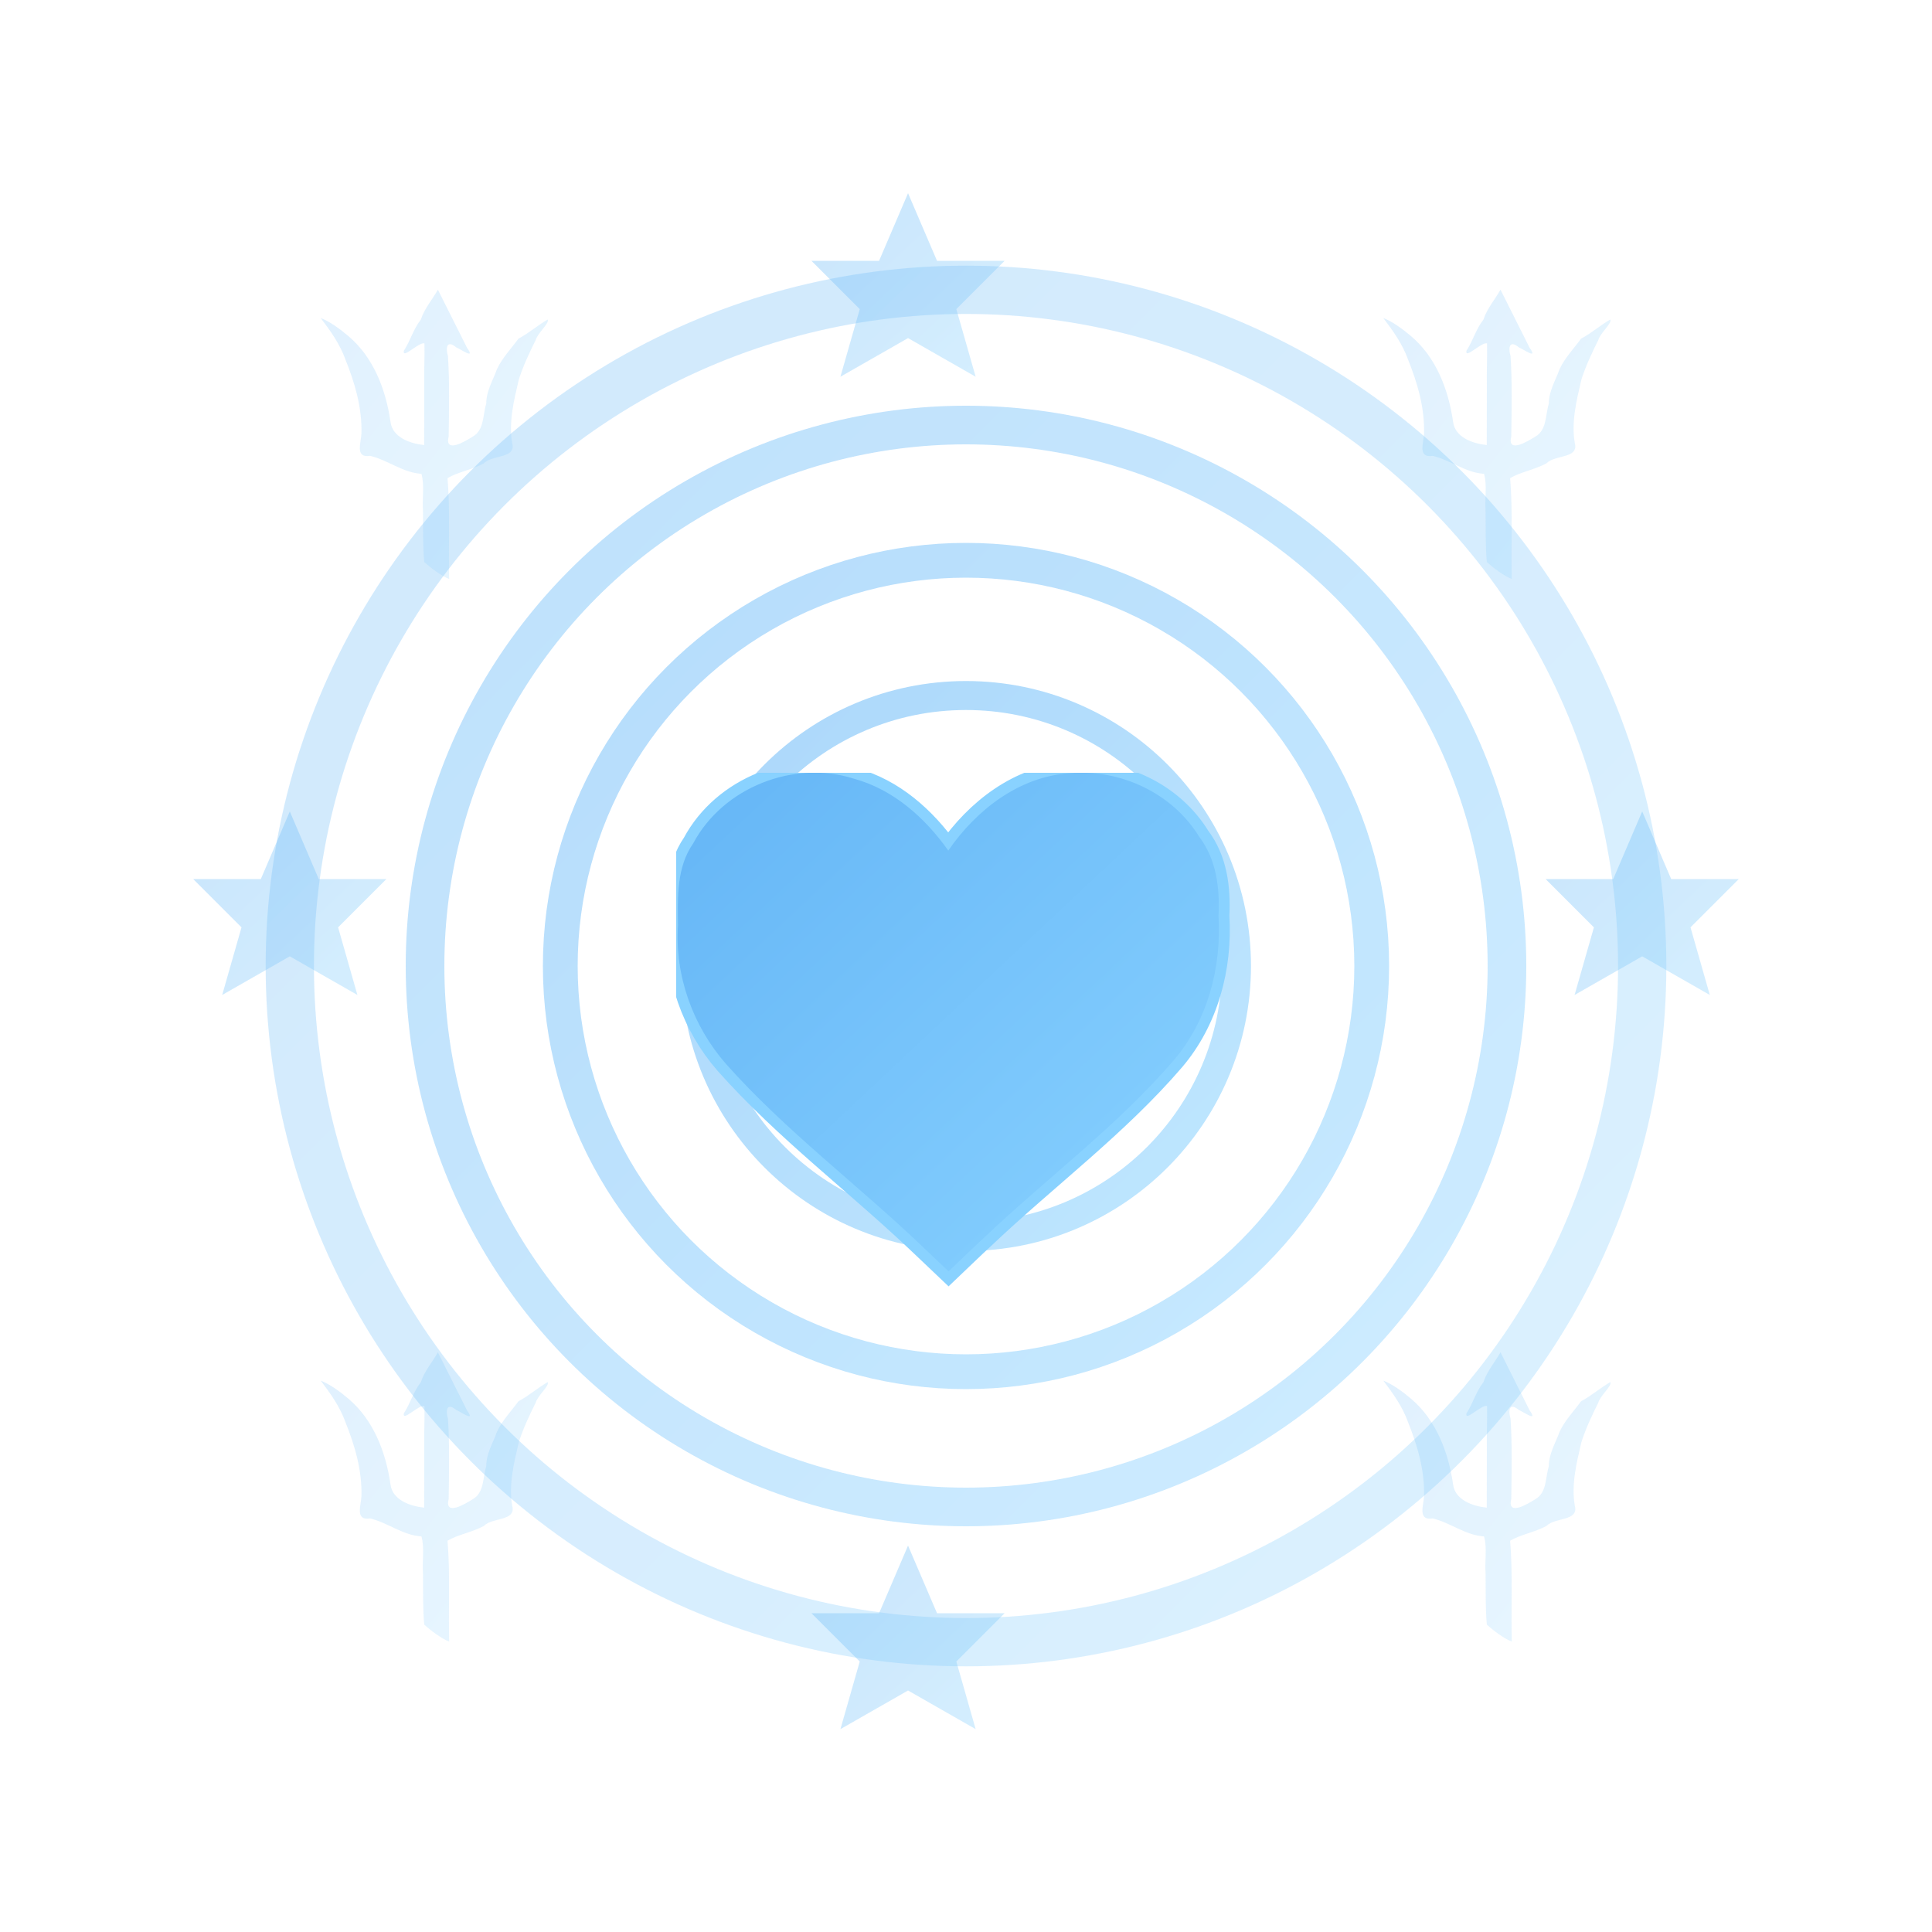
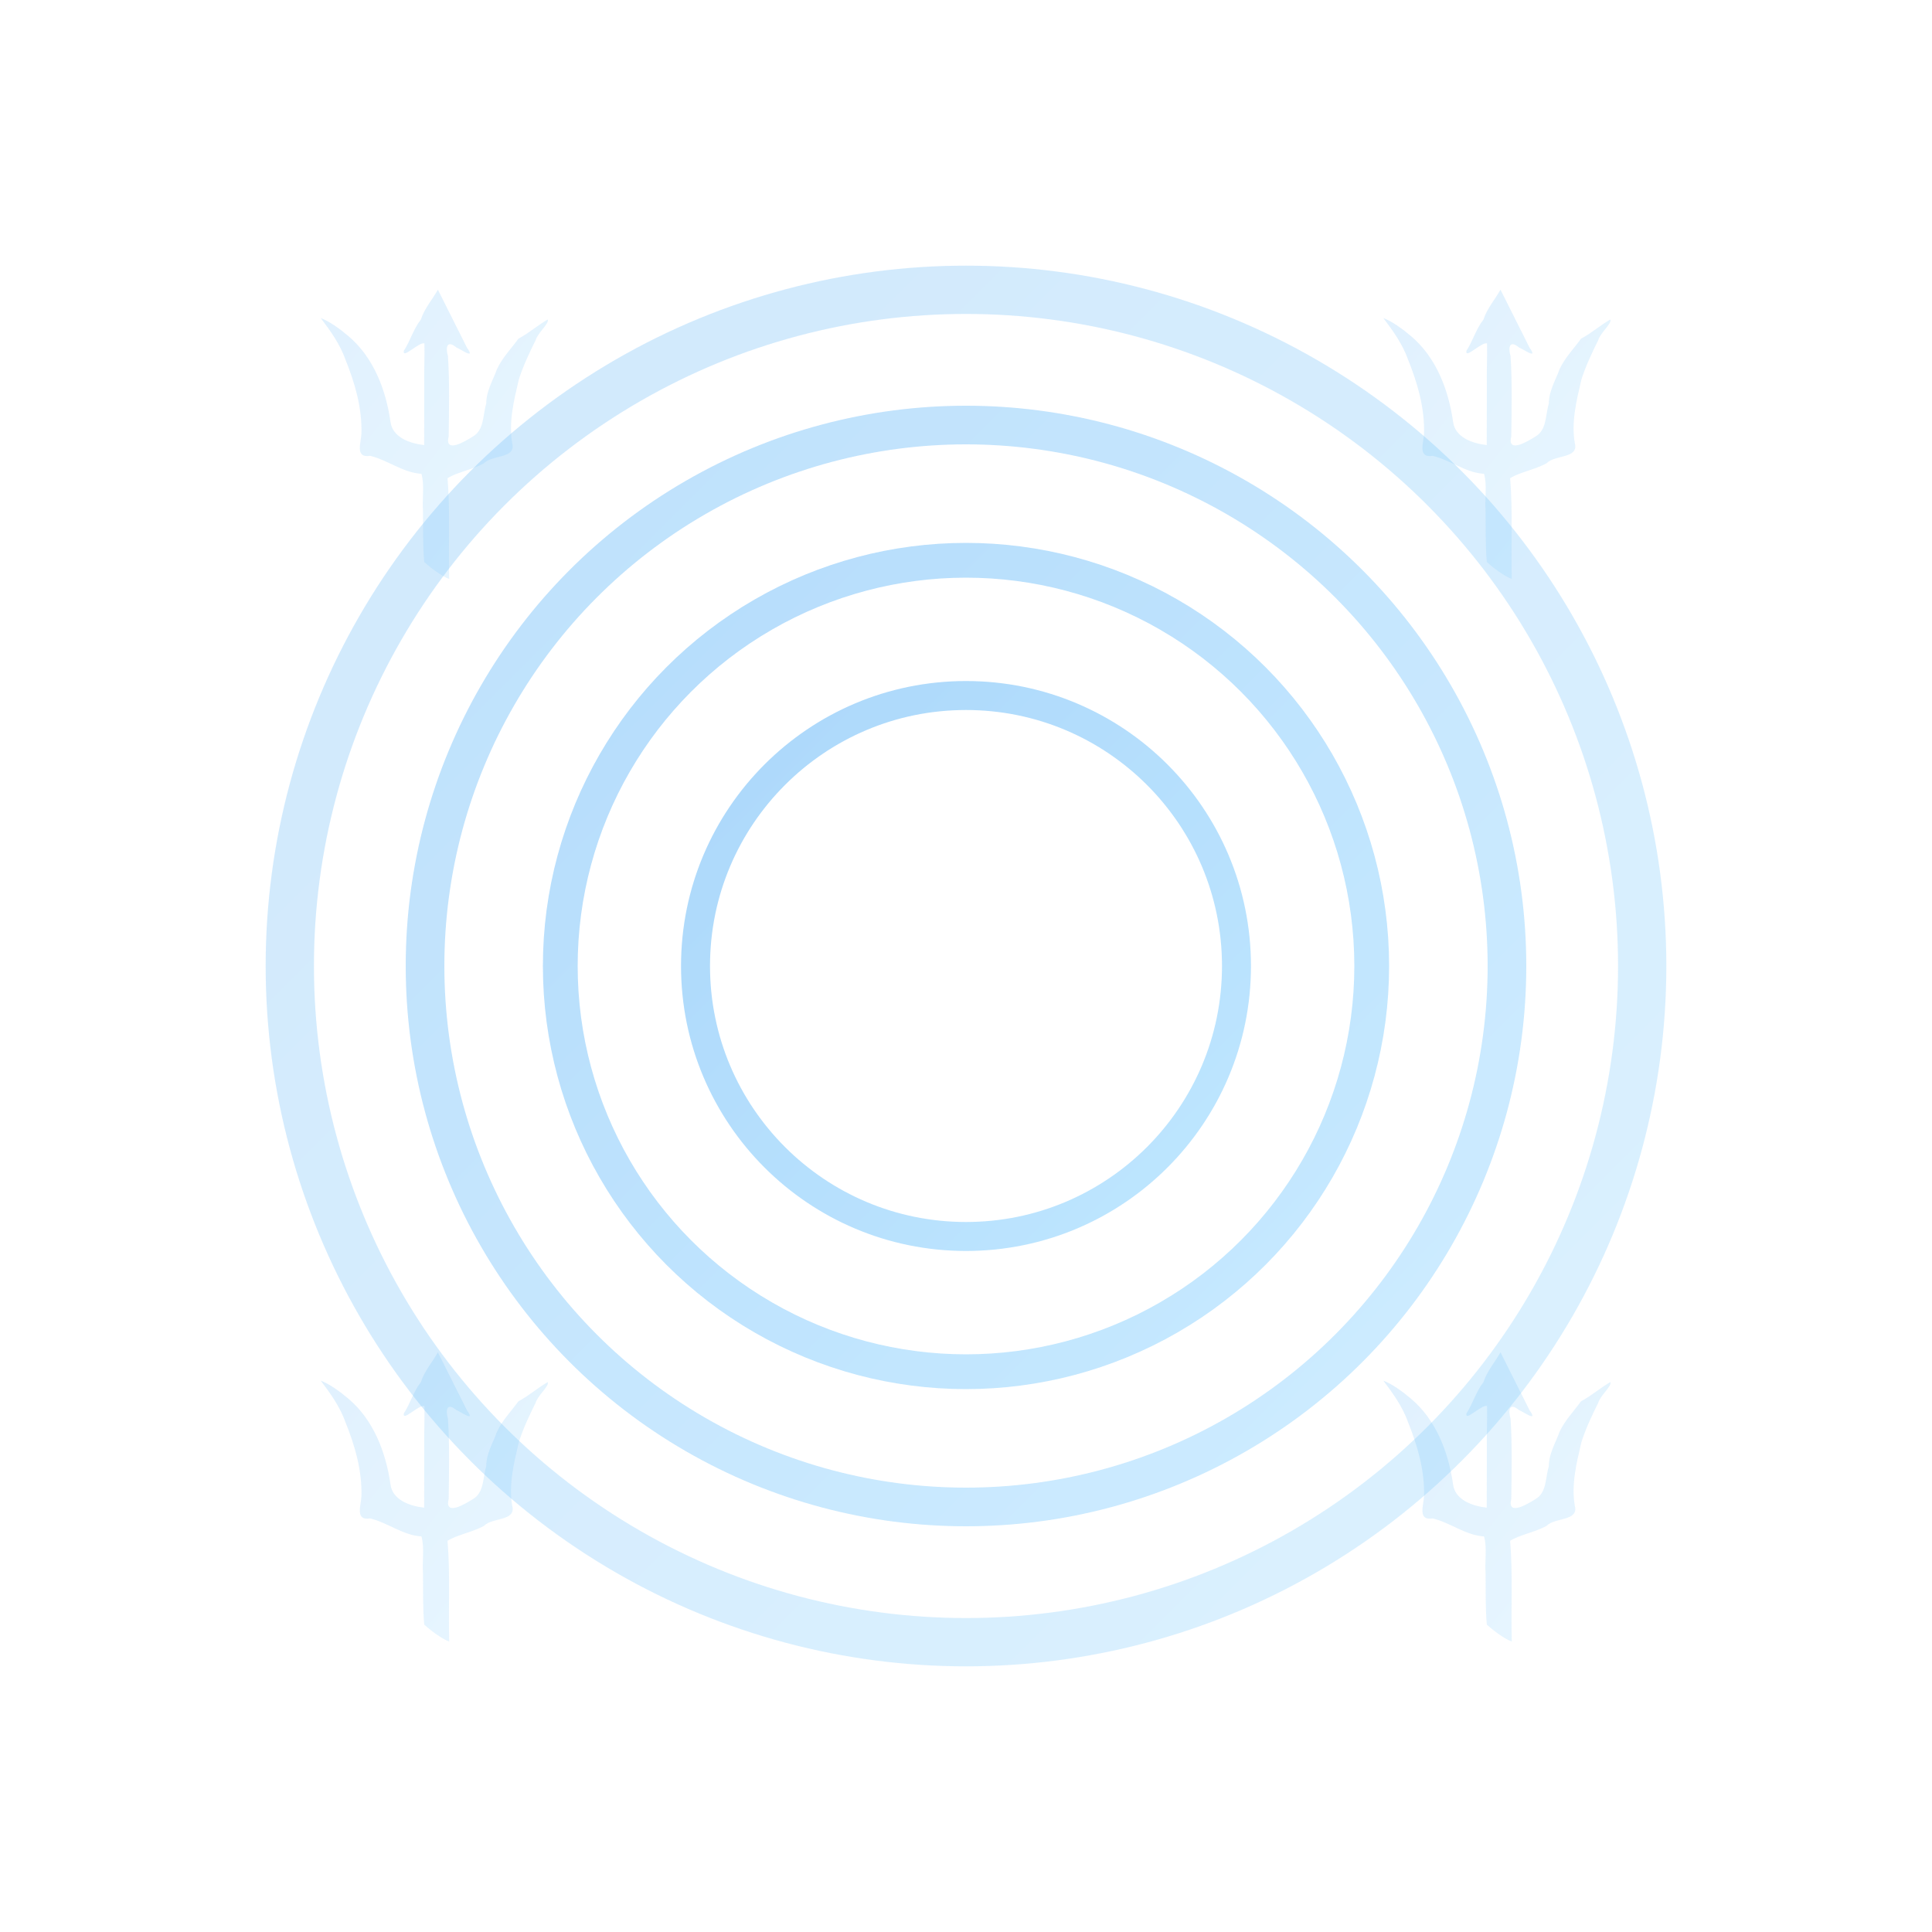
<svg xmlns="http://www.w3.org/2000/svg" viewBox="0 0 100 100">
  <defs>
    <linearGradient id="targetGradient" x1="0%" y1="0%" x2="100%" y2="100%">
      <stop offset="0%" style="stop-color:#64b5f6;stop-opacity:1" />
      <stop offset="100%" style="stop-color:#89d2ff;stop-opacity:1" />
    </linearGradient>
    <filter id="glow">
      <feGaussianBlur stdDeviation="1.5" result="blur" />
      <feMerge>
        <feMergeNode in="blur" />
        <feMergeNode in="SourceGraphic" />
      </feMerge>
    </filter>
    <symbol id="heart" viewBox="0 0 40 40">
-       <path d="m 17,32.7 c -4.462,-4.269 -9.459,-7.99 -13.571,-12.616 -2.285,-2.614 -3.537,-6.092 -3.304,-9.568 -0.019,-1.928 -0.111,-3.99 1.051,-5.65 2.059,-3.859 6.93,-5.778 11.082,-4.461 2.728,0.743 4.916,2.697 6.519,4.962 1.929,-2.801 4.889,-5.114 8.388,-5.339 3.489,-0.303 7.079,1.372 8.927,4.383 1.192,1.568 1.431,3.545 1.334,5.451 0.221,3.557 -0.745,7.229 -3.085,9.973 -3.891,4.528 -8.724,8.107 -13.044,12.2 -0.845,0.779 -1.667,1.582 -2.5,2.373 -0.599,-0.569 -1.197,-1.137 -1.796,-1.706 z" />
-     </symbol>
+       </symbol>
    <symbol id="pitchfork" viewBox="0 0 220 280">
-       <path d="m 124 279.5 c -0.9,-32.5 1.1,-65.1 -1.6,-97.5 9.3,-5.8 24.2,-8.3 35.2,-14.4 8,-8.4 31.3,-4.3 27.3,-19.4 -3.6,-20.6 1.7,-41.6 6.4,-61.6 4.2,-13.2 10.2,-25.8 16.3,-38.1 1.7,-6.6 13.4,-16.1 11.6,-19.8 -9.8,5.6 -18.3,13.3 -28.3,18.5 -6.9,9.6 -15.5,18.3 -20.7,29.4 -4,11.1 -10.4,21.2 -10.4,33.4 -3.4,10.7 -1.8,25.3 -12.8,31.7 -6.9,4.3 -27.7,17.2 -23.5,0 0.3,-25.9 1,-51.8 -0.7,-77.6 -2.4,-8.3 -1.1,-16 8,-8.5 5.1,2.2 18.9,12.2 10.4,0.4 -9.4,-18.7 -18.7,-37.4 -28.1,-56.1 -4.5,8.2 -13.2,18.4 -16.5,28.9 -7.2,9.1 -10.1,20.4 -16.4,30.1 -1.7,8.7 14.6,-8.8 19.9,-7.1 0.3,13.6 -0.5,27.7 -0.2,41.5 0,18.9 -0.1,37.8 -0.1,56.7 -13.4,-1.4 -30.9,-7.3 -32.6,-22.9 -4.4,-30.6 -16.3,-61.8 -40.5,-82.3 -7.9,-6.7 -18.2,-14.3 -26.8,-17.5 9.4,12.4 18.5,25.1 23.8,39.9 9.2,22.8 16.3,47.2 15.5,71.9 -0.3,8.5 -6.5,23.7 8.4,21.3 17.1,4.1 31.6,16.3 49.6,17.4 3.1,10.6 0.6,24.1 1.5,35.7 0.2,16.5 -0.3,33.2 1.2,49.5 6.4,5.9 17.3,13.9 24.2,16.4z" />
+       <path d="m 124 279.5 c -0.9,-32.5 1.1,-65.1 -1.6,-97.5 9.3,-5.8 24.2,-8.3 35.2,-14.4 8,-8.4 31.3,-4.3 27.3,-19.4 -3.6,-20.6 1.7,-41.6 6.4,-61.6 4.2,-13.2 10.2,-25.8 16.3,-38.1 1.7,-6.6 13.4,-16.1 11.6,-19.8 -9.8,5.6 -18.3,13.3 -28.3,18.5 -6.9,9.6 -15.5,18.3 -20.7,29.4 -4,11.1 -10.4,21.2 -10.4,33.4 -3.4,10.7 -1.8,25.3 -12.8,31.7 -6.9,4.3 -27.7,17.2 -23.5,0 0.3,-25.9 1,-51.8 -0.7,-77.6 -2.4,-8.3 -1.1,-16 8,-8.5 5.1,2.2 18.9,12.2 10.4,0.4 -9.4,-18.7 -18.7,-37.4 -28.1,-56.1 -4.5,8.2 -13.2,18.4 -16.5,28.9 -7.2,9.1 -10.1,20.4 -16.4,30.1 -1.7,8.7 14.6,-8.8 19.9,-7.1 0.3,13.6 -0.5,27.7 -0.2,41.5 0,18.9 -0.1,37.8 -0.1,56.7 -13.4,-1.4 -30.9,-7.3 -32.6,-22.9 -4.4,-30.6 -16.3,-61.8 -40.5,-82.3 -7.9,-6.7 -18.2,-14.3 -26.8,-17.5 9.4,12.4 18.5,25.1 23.8,39.9 9.2,22.8 16.3,47.2 15.5,71.9 -0.3,8.5 -6.5,23.7 8.4,21.3 17.1,4.1 31.6,16.3 49.6,17.4 3.1,10.6 0.6,24.1 1.5,35.7 0.2,16.5 -0.3,33.2 1.2,49.5 6.4,5.9 17.3,13.9 24.2,16.4" />
    </symbol>
    <symbol id="star" viewBox="0 0 20 20">
-       <path d="M10,0 L13,7 L20,7 L15,12 L17,19 L10,15 L3,19 L5,12 L0,7 L7,7 Z" />
-     </symbol>
+       </symbol>
  </defs>
  <g opacity="0.6">
    <circle cx="50" cy="50" r="35" fill="none" stroke="url(#targetGradient)" stroke-width="2.5" opacity="0.5">
      <animateTransform attributeName="transform" type="rotate" from="0 50 50" to="360 50 50" dur="30s" repeatCount="indefinite" />
    </circle>
    <circle cx="50" cy="50" r="28" fill="none" stroke="url(#targetGradient)" stroke-width="2" opacity="0.7">
      <animateTransform attributeName="transform" type="rotate" from="360 50 50" to="0 50 50" dur="25s" repeatCount="indefinite" />
    </circle>
    <circle cx="50" cy="50" r="21" fill="none" stroke="url(#targetGradient)" stroke-width="1.8" opacity="0.8">
      <animateTransform attributeName="transform" type="rotate" from="0 50 50" to="360 50 50" dur="20s" repeatCount="indefinite" />
    </circle>
    <circle cx="50" cy="50" r="14" fill="none" stroke="url(#targetGradient)" stroke-width="1.5" opacity="0.9">
      <animateTransform attributeName="transform" type="rotate" from="360 50 50" to="0 50 50" dur="15s" repeatCount="indefinite" />
    </circle>
  </g>
  <g>
    <use href="#heart" x="35" y="40" width="30" height="30" fill="none" stroke="#89d2ff" stroke-width="1.5" filter="url(#glow)" />
    <use href="#heart" x="35" y="40" width="30" height="30" fill="url(#targetGradient)" filter="url(#glow)" opacity="1" />
  </g>
  <g opacity="0.5">
    <use href="#pitchfork" x="15" y="15" width="15" height="15" fill="url(#targetGradient)" opacity="0.4" filter="url(#glow)">
      <animateTransform attributeName="transform" type="rotate" from="0 22.5 22.5" to="360 22.5 22.5" dur="20s" repeatCount="indefinite" />
    </use>
    <use href="#pitchfork" x="70" y="15" width="15" height="15" fill="url(#targetGradient)" opacity="0.4" filter="url(#glow)">
      <animateTransform attributeName="transform" type="rotate" from="90 77.5 22.5" to="450 77.5 22.5" dur="25s" repeatCount="indefinite" />
    </use>
    <use href="#pitchfork" x="15" y="70" width="15" height="15" fill="url(#targetGradient)" opacity="0.4" filter="url(#glow)">
      <animateTransform attributeName="transform" type="rotate" from="180 22.5 77.5" to="540 22.5 77.5" dur="15s" repeatCount="indefinite" />
    </use>
    <use href="#pitchfork" x="70" y="70" width="15" height="15" fill="url(#targetGradient)" opacity="0.4" filter="url(#glow)">
      <animateTransform attributeName="transform" type="rotate" from="270 77.5 77.5" to="630 77.5 77.5" dur="18s" repeatCount="indefinite" />
    </use>
  </g>
  <g opacity="0.7">
    <use href="#star" x="10" y="42" width="10" height="10" fill="url(#targetGradient)" opacity="0.5" filter="url(#glow)">
      <animate attributeName="opacity" values="0.3;0.7;0.3" dur="4s" repeatCount="indefinite" />
    </use>
    <use href="#star" x="42" y="10" width="10" height="10" fill="url(#targetGradient)" opacity="0.5" filter="url(#glow)">
      <animate attributeName="opacity" values="0.7;0.3;0.7" dur="5s" repeatCount="indefinite" />
    </use>
    <use href="#star" x="80" y="42" width="10" height="10" fill="url(#targetGradient)" opacity="0.5" filter="url(#glow)">
      <animate attributeName="opacity" values="0.5;0.8;0.5" dur="3.5s" repeatCount="indefinite" />
    </use>
    <use href="#star" x="42" y="80" width="10" height="10" fill="url(#targetGradient)" opacity="0.5" filter="url(#glow)">
      <animate attributeName="opacity" values="0.4;0.6;0.4" dur="4.5s" repeatCount="indefinite" />
    </use>
  </g>
</svg>